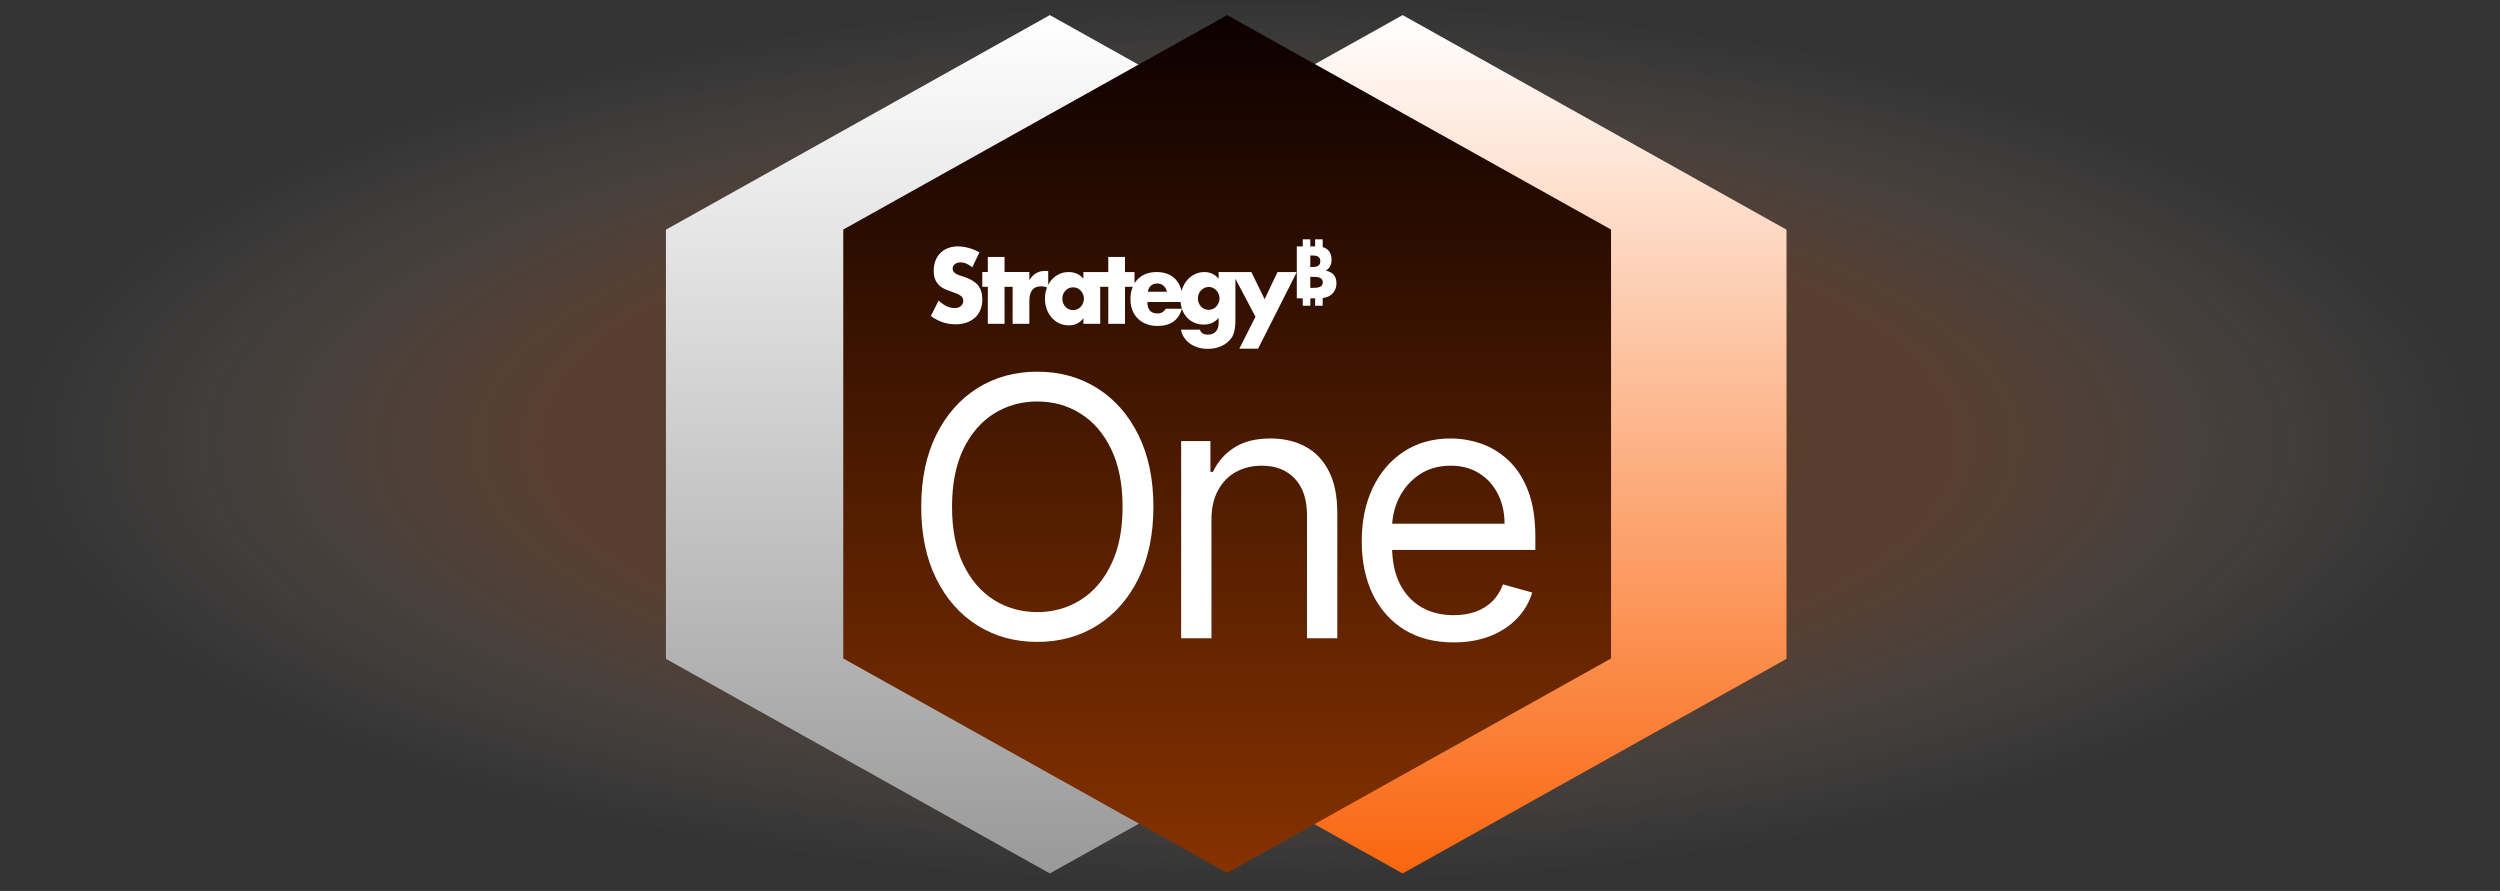
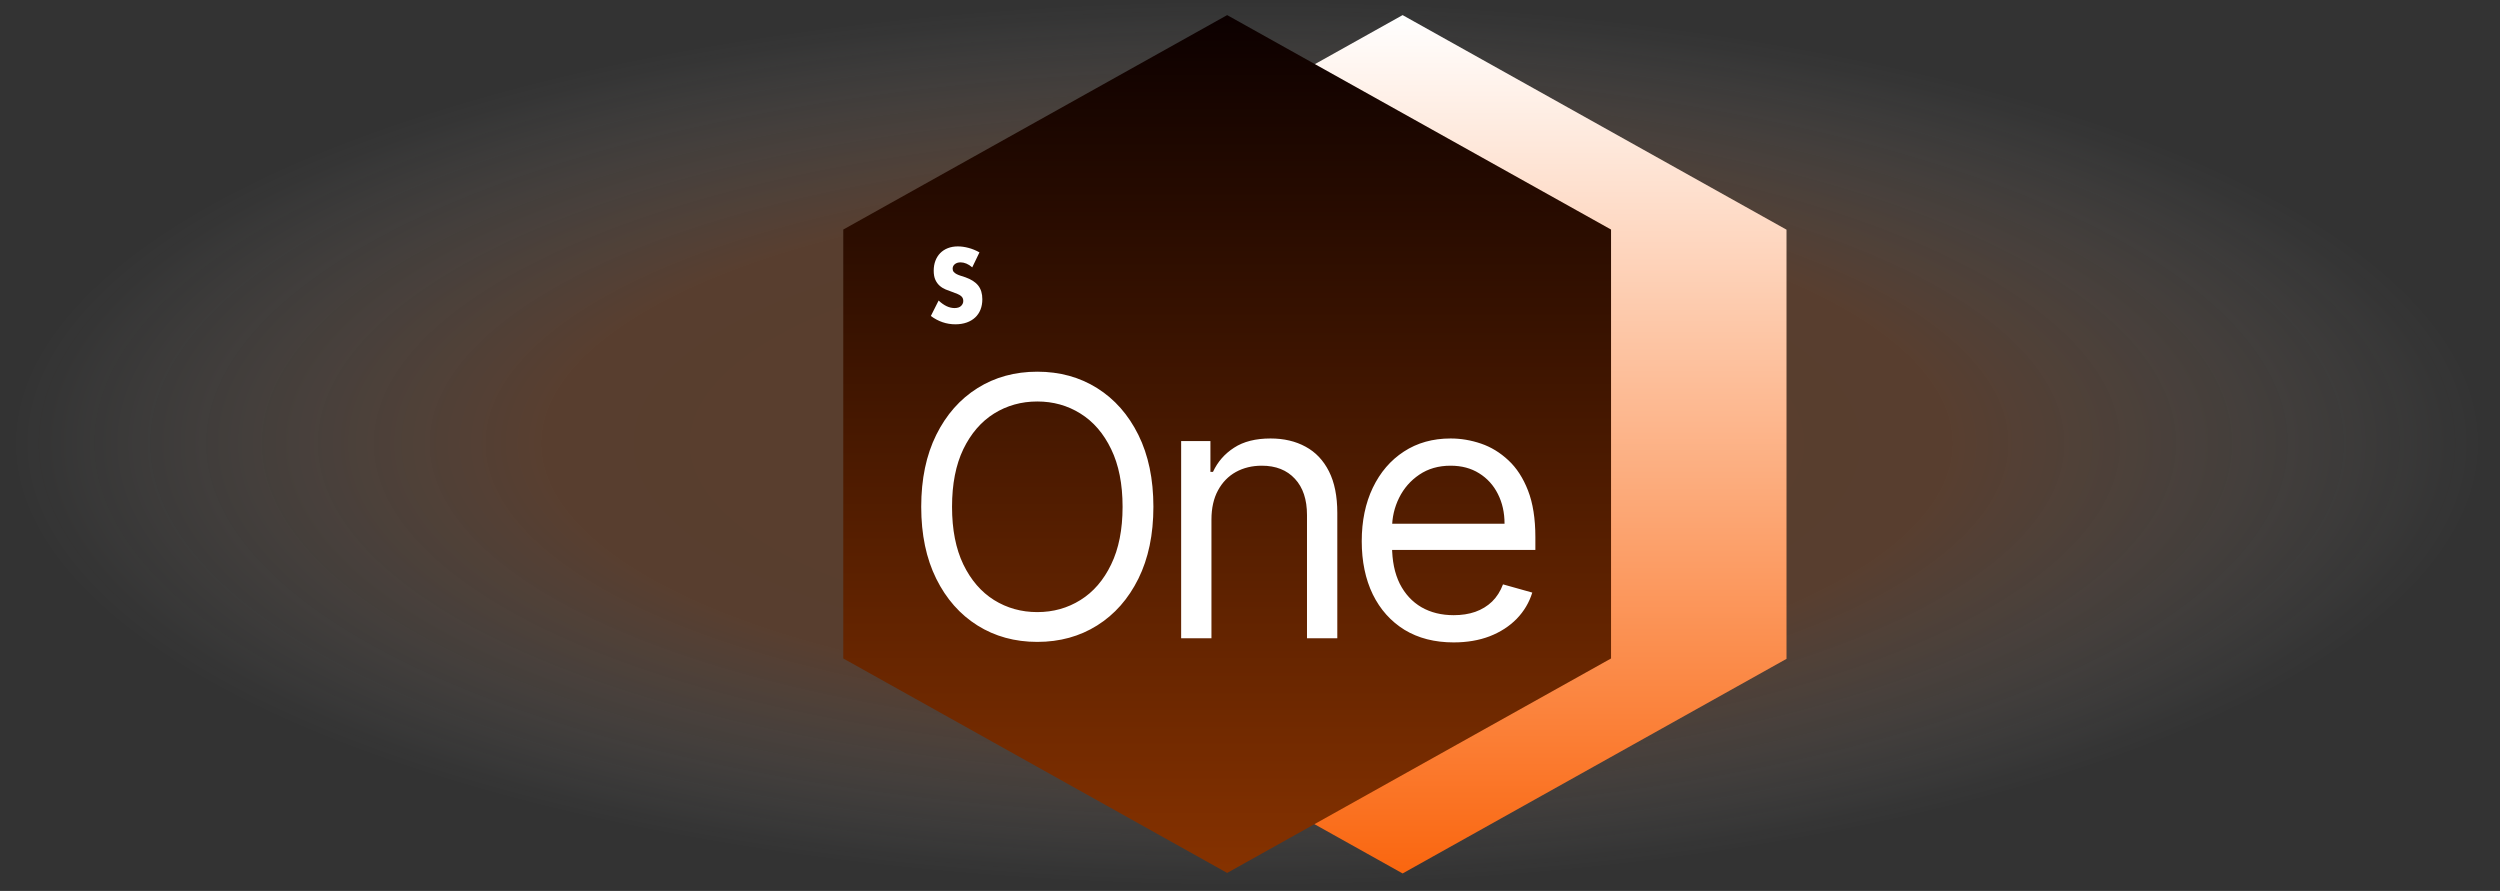
<svg xmlns="http://www.w3.org/2000/svg" width="376" height="134" viewBox="0 0 376 134" fill="none">
  <rect x="0" y="0" width="376" height="134" fill="#333333" stroke="none" />
  <ellipse opacity="0.2" cx="187.545" cy="66.676" rx="187.545" ry="66.676" fill="url(#paint0_radial_2001_388)" />
-   <path d="M157.895 2.271L215.634 34.544V99.092L157.895 131.367L100.156 99.092V34.544L157.895 2.271Z" fill="url(#paint1_linear_2001_388)" />
  <path d="M210.952 2.271L268.691 34.544V99.092L210.952 131.367L153.213 99.092V34.544L210.952 2.271Z" fill="url(#paint2_linear_2001_388)" />
-   <path d="M184.564 2.271L242.301 34.525V99.033L184.564 131.288L126.827 99.033V34.525L184.564 2.271Z" fill="url(#paint3_linear_2001_388)" />
+   <path d="M184.564 2.271L242.301 34.525V99.033L184.564 131.288L126.827 99.033V34.525L184.564 2.271" fill="url(#paint3_linear_2001_388)" />
  <path d="M173.471 76.222C173.471 80.394 172.718 83.999 171.212 87.038C169.705 90.077 167.638 92.42 165.012 94.068C162.385 95.716 159.385 96.541 156.011 96.541C152.638 96.541 149.637 95.716 147.011 94.068C144.384 92.42 142.317 90.077 140.811 87.038C139.304 83.999 138.551 80.394 138.551 76.222C138.551 72.05 139.304 68.445 140.811 65.406C142.317 62.367 144.384 60.023 147.011 58.375C149.637 56.727 152.638 55.903 156.011 55.903C159.385 55.903 162.385 56.727 165.012 58.375C167.638 60.023 169.705 62.367 171.212 65.406C172.718 68.445 173.471 72.05 173.471 76.222ZM168.836 76.222C168.836 72.797 168.263 69.906 167.117 67.55C165.984 65.193 164.445 63.41 162.501 62.2C160.569 60.989 158.406 60.384 156.011 60.384C153.616 60.384 151.447 60.989 149.502 62.2C147.571 63.41 146.032 65.193 144.886 67.55C143.753 69.906 143.186 72.797 143.186 76.222C143.186 79.647 143.753 82.538 144.886 84.894C146.032 87.25 147.571 89.034 149.502 90.244C151.447 91.454 153.616 92.06 156.011 92.06C158.406 92.06 160.569 91.454 162.501 90.244C164.445 89.034 165.984 87.25 167.117 84.894C168.263 82.538 168.836 79.647 168.836 76.222ZM182.202 78.153V96H177.644V66.333H182.048V70.968H182.434C183.129 69.462 184.185 68.251 185.602 67.337C187.018 66.41 188.846 65.947 191.087 65.947C193.096 65.947 194.853 66.359 196.36 67.183C197.866 67.994 199.038 69.23 199.875 70.891C200.712 72.539 201.13 74.625 201.13 77.149V96H196.572V77.458C196.572 75.127 195.967 73.312 194.757 72.011C193.546 70.698 191.885 70.041 189.773 70.041C188.318 70.041 187.018 70.357 185.872 70.988C184.739 71.619 183.844 72.539 183.187 73.75C182.531 74.96 182.202 76.428 182.202 78.153ZM218.635 96.618C215.776 96.618 213.31 95.987 211.237 94.725C209.177 93.45 207.587 91.673 206.467 89.394C205.359 87.102 204.806 84.437 204.806 81.398C204.806 78.359 205.359 75.681 206.467 73.363C207.587 71.033 209.145 69.217 211.141 67.917C213.149 66.603 215.493 65.947 218.171 65.947C219.716 65.947 221.242 66.204 222.749 66.719C224.255 67.234 225.627 68.071 226.863 69.23C228.099 70.376 229.084 71.895 229.818 73.788C230.552 75.681 230.919 78.012 230.919 80.78V82.712H208.05V78.771H226.283C226.283 77.097 225.948 75.604 225.279 74.29C224.622 72.977 223.682 71.941 222.459 71.181C221.249 70.421 219.819 70.041 218.171 70.041C216.356 70.041 214.785 70.492 213.459 71.393C212.145 72.282 211.134 73.441 210.426 74.87C209.718 76.299 209.364 77.831 209.364 79.467V82.093C209.364 84.334 209.75 86.233 210.523 87.791C211.308 89.336 212.396 90.514 213.787 91.326C215.178 92.124 216.793 92.523 218.635 92.523C219.832 92.523 220.914 92.356 221.88 92.021C222.858 91.673 223.702 91.158 224.41 90.476C225.118 89.781 225.665 88.918 226.051 87.888L230.455 89.124C229.992 90.618 229.213 91.931 228.118 93.064C227.024 94.184 225.672 95.06 224.062 95.691C222.453 96.309 220.643 96.618 218.635 96.618Z" fill="white" />
  <path d="M145.168 41.696C144.946 41.616 144.72 41.544 144.494 41.475C144.268 41.405 144.064 41.325 143.883 41.231C143.701 41.139 143.557 41.027 143.445 40.9C143.333 40.773 143.279 40.612 143.279 40.416C143.279 40.132 143.39 39.901 143.612 39.724C143.833 39.548 144.121 39.458 144.474 39.458C144.753 39.458 145.038 39.521 145.337 39.642C145.632 39.764 145.931 39.953 146.226 40.209L147.31 37.957C146.791 37.663 146.249 37.44 145.685 37.288C145.12 37.136 144.579 37.059 144.059 37.059C143.502 37.059 143 37.149 142.55 37.325C142.1 37.502 141.72 37.751 141.409 38.069C141.099 38.387 140.858 38.77 140.686 39.217C140.515 39.665 140.43 40.162 140.43 40.711C140.43 41.261 140.512 41.716 140.674 42.074C140.835 42.432 141.049 42.727 141.312 42.964C141.576 43.2 141.877 43.389 142.215 43.531C142.553 43.672 142.898 43.804 143.249 43.921C143.545 44.028 143.798 44.127 144.007 44.214C144.216 44.301 144.385 44.398 144.514 44.5C144.643 44.602 144.735 44.716 144.792 44.838C144.847 44.96 144.877 45.107 144.877 45.273C144.877 45.549 144.767 45.793 144.551 46.009C144.332 46.225 144.002 46.332 143.557 46.332C143.167 46.332 142.774 46.24 142.376 46.054C141.979 45.867 141.576 45.584 141.168 45.201L140 47.526C141.131 48.358 142.359 48.776 143.684 48.776C144.323 48.776 144.894 48.684 145.401 48.502C145.906 48.321 146.333 48.065 146.679 47.737C147.027 47.409 147.29 47.013 147.472 46.551C147.653 46.091 147.743 45.574 147.743 45.005C147.743 44.162 147.536 43.476 147.124 42.951C146.711 42.427 146.06 42.007 145.17 41.693L145.168 41.696Z" fill="white" />
-   <path d="M190.198 44.994C189.534 43.634 188.871 42.275 188.204 40.915C186.564 40.917 184.923 40.92 183.285 40.922V41.916C182.711 41.25 182.003 40.915 181.16 40.915C180.641 40.915 180.161 41.019 179.721 41.23C179.281 41.442 178.901 41.73 178.58 42.098C178.259 42.466 178.008 42.898 177.822 43.393C177.777 43.513 177.737 43.634 177.705 43.759C177.673 43.622 177.635 43.49 177.593 43.363C177.417 42.839 177.163 42.394 176.828 42.031C176.495 41.668 176.087 41.389 175.605 41.2C175.123 41.009 174.581 40.915 173.979 40.915C173.378 40.915 172.818 41.009 172.331 41.2C171.844 41.392 171.429 41.663 171.088 42.018C170.917 42.195 170.763 42.391 170.631 42.608V40.915H169.199V38.647H166.684V40.915C165.436 40.915 164.188 40.915 162.94 40.915V41.902C162.356 41.245 161.621 40.915 160.731 40.915C160.204 40.915 159.722 41.019 159.287 41.23C158.852 41.442 158.476 41.727 158.161 42.09C157.964 42.317 157.795 42.568 157.651 42.841V40.778C157.549 40.758 157.46 40.748 157.38 40.748H157.164C156.644 40.748 156.192 40.867 155.802 41.108C155.411 41.35 155.083 41.695 154.815 42.145V40.91H151.084V38.642H148.569V40.91H147.736V43.132H148.569V46.908V48.696H151.084C151.084 46.841 151.084 44.987 151.084 43.132H152.299V48.696H154.815V46.908V45.223C154.815 44.517 154.962 43.98 155.252 43.612C155.543 43.244 155.981 43.06 156.565 43.06C156.885 43.06 157.186 43.12 157.47 43.242C157.452 43.281 157.437 43.324 157.422 43.366C157.246 43.851 157.159 44.365 157.159 44.905C157.159 45.484 157.248 46.018 157.43 46.508C157.611 46.998 157.862 47.425 158.188 47.788C158.511 48.151 158.891 48.435 159.326 48.634C159.761 48.835 160.239 48.934 160.758 48.934C161.675 48.934 162.403 48.577 162.94 47.861V48.698H165.471V43.135H166.686V48.698H169.202V43.135H170.365C170.343 43.192 170.318 43.246 170.298 43.306C170.111 43.811 170.02 44.378 170.02 45.007C170.02 45.636 170.116 46.165 170.31 46.655C170.504 47.145 170.78 47.567 171.138 47.92C171.496 48.273 171.924 48.547 172.423 48.738C172.923 48.929 173.475 49.024 174.076 49.024C176.04 49.024 177.268 48.161 177.76 46.434C177.775 46.476 177.787 46.518 177.802 46.558C177.974 47.023 178.215 47.423 178.525 47.756C178.836 48.089 179.204 48.35 179.631 48.537C180.057 48.723 180.526 48.815 181.036 48.815C181.267 48.815 181.481 48.798 181.675 48.763C181.868 48.728 182.055 48.671 182.231 48.594C182.408 48.514 182.582 48.415 182.753 48.293C182.925 48.171 183.104 48.017 183.288 47.831V48.552C183.288 49.111 183.146 49.549 182.865 49.862C182.582 50.175 182.177 50.332 181.65 50.332C181.028 50.332 180.631 50.081 180.454 49.581H177.618C177.693 49.994 177.839 50.374 178.063 50.722C178.284 51.07 178.57 51.373 178.918 51.634C179.266 51.895 179.671 52.097 180.134 52.246C180.596 52.393 181.105 52.467 181.662 52.467C182.154 52.467 182.609 52.407 183.032 52.291C183.454 52.174 183.83 52.012 184.165 51.806C184.498 51.599 184.784 51.356 185.02 51.078C185.256 50.799 185.43 50.496 185.542 50.173C185.627 49.916 185.691 49.623 185.736 49.29C185.783 48.957 185.806 48.579 185.806 48.156V41.926L188.826 47.642L186.395 52.44H189.216C191.157 48.599 193.099 44.755 195.04 40.915H192.137C191.493 42.275 190.847 43.634 190.203 44.994H190.198ZM162.893 45.596C162.806 45.802 162.689 45.984 162.545 46.14C162.401 46.297 162.23 46.419 162.031 46.508C161.832 46.598 161.621 46.64 161.399 46.64C161.178 46.64 160.952 46.595 160.753 46.508C160.554 46.419 160.383 46.297 160.239 46.14C160.094 45.984 159.983 45.8 159.898 45.588C159.813 45.377 159.774 45.148 159.774 44.905C159.774 44.661 159.816 44.45 159.898 44.251C159.983 44.05 160.094 43.87 160.239 43.714C160.383 43.557 160.554 43.435 160.753 43.346C160.952 43.257 161.168 43.214 161.399 43.214C161.63 43.214 161.832 43.259 162.031 43.346C162.23 43.435 162.401 43.557 162.545 43.714C162.689 43.87 162.804 44.054 162.893 44.266C162.98 44.477 163.025 44.701 163.025 44.934C163.025 45.168 162.98 45.392 162.893 45.596ZM173.099 42.963C173.345 42.747 173.661 42.64 174.051 42.64C174.441 42.64 174.737 42.752 174.996 42.978C175.254 43.204 175.426 43.503 175.51 43.876H172.634C172.699 43.483 172.856 43.179 173.099 42.963ZM175.329 46.436C175.05 46.906 174.638 47.142 174.091 47.142C173.072 47.142 172.562 46.568 172.562 45.419H177.561C177.588 45.78 177.655 46.118 177.76 46.434H175.329V46.436ZM183.28 45.546C183.193 45.757 183.076 45.941 182.932 46.098C182.788 46.255 182.617 46.376 182.418 46.466C182.219 46.555 182.008 46.598 181.786 46.598C181.565 46.598 181.339 46.553 181.14 46.466C180.941 46.376 180.77 46.255 180.626 46.098C180.481 45.941 180.37 45.757 180.285 45.546C180.201 45.335 180.161 45.106 180.161 44.862C180.161 44.619 180.206 44.405 180.293 44.201C180.38 43.995 180.499 43.816 180.648 43.664C180.797 43.513 180.969 43.391 181.163 43.296C181.356 43.204 181.565 43.157 181.789 43.157C182.013 43.157 182.209 43.202 182.408 43.289C182.607 43.378 182.781 43.5 182.93 43.657C183.079 43.813 183.196 43.995 183.285 44.201C183.372 44.407 183.417 44.634 183.417 44.877C183.417 45.121 183.372 45.337 183.285 45.546H183.28Z" fill="white" />
-   <path d="M200.911 41.939C200.856 41.733 200.762 41.546 200.633 41.38C200.508 41.213 200.342 41.077 200.136 40.965C199.934 40.848 199.691 40.761 199.4 40.706C199.691 40.527 199.904 40.308 200.043 40.052C200.188 39.789 200.262 39.461 200.262 39.068C200.262 38.419 200.076 37.922 199.703 37.576C199.499 37.387 199.241 37.251 198.933 37.166V36H197.794V37.057H197.071V36H195.932V37.057H195.04V44.87H195.932V45.979H197.071V44.87H197.794V45.979H198.933V44.828C199.104 44.803 199.268 44.771 199.422 44.723C199.753 44.627 200.034 44.482 200.262 44.288C200.496 44.094 200.677 43.856 200.802 43.572C200.933 43.289 200.998 42.963 200.998 42.598C200.998 42.364 200.971 42.143 200.916 41.934L200.911 41.939ZM198.577 39.294C198.577 39.868 198.217 40.154 197.493 40.154H197.068V38.431H197.493C198.217 38.431 198.577 38.717 198.577 39.291V39.294ZM198.612 43.098C198.391 43.229 198.025 43.294 197.513 43.294H197.068V41.636H197.513C198.025 41.636 198.391 41.7 198.612 41.832C199.054 42.063 199.057 42.866 198.612 43.098Z" fill="white" />
  <defs>
    <radialGradient id="paint0_radial_2001_388" cx="0" cy="0" r="1" gradientUnits="userSpaceOnUse" gradientTransform="translate(187.545 66.676) rotate(90) scale(66.676 187.545)">
      <stop stop-color="#FA6610" />
      <stop offset="0.568" stop-color="#FA701F" stop-opacity="0.937" />
      <stop offset="1" stop-color="white" stop-opacity="0" />
    </radialGradient>
    <linearGradient id="paint1_linear_2001_388" x1="157.895" y1="2.271" x2="157.895" y2="131.367" gradientUnits="userSpaceOnUse">
      <stop stop-color="white" />
      <stop offset="1" stop-color="#999999" />
    </linearGradient>
    <linearGradient id="paint2_linear_2001_388" x1="210.952" y1="2.271" x2="210.952" y2="131.367" gradientUnits="userSpaceOnUse">
      <stop stop-color="white" />
      <stop offset="1" stop-color="#FA660F" />
    </linearGradient>
    <linearGradient id="paint3_linear_2001_388" x1="184.564" y1="2.271" x2="184.564" y2="131.288" gradientUnits="userSpaceOnUse">
      <stop stop-color="#0C0000" />
      <stop offset="1" stop-color="#863200" />
      <stop offset="1" stop-color="#FA660F" />
    </linearGradient>
  </defs>
</svg>